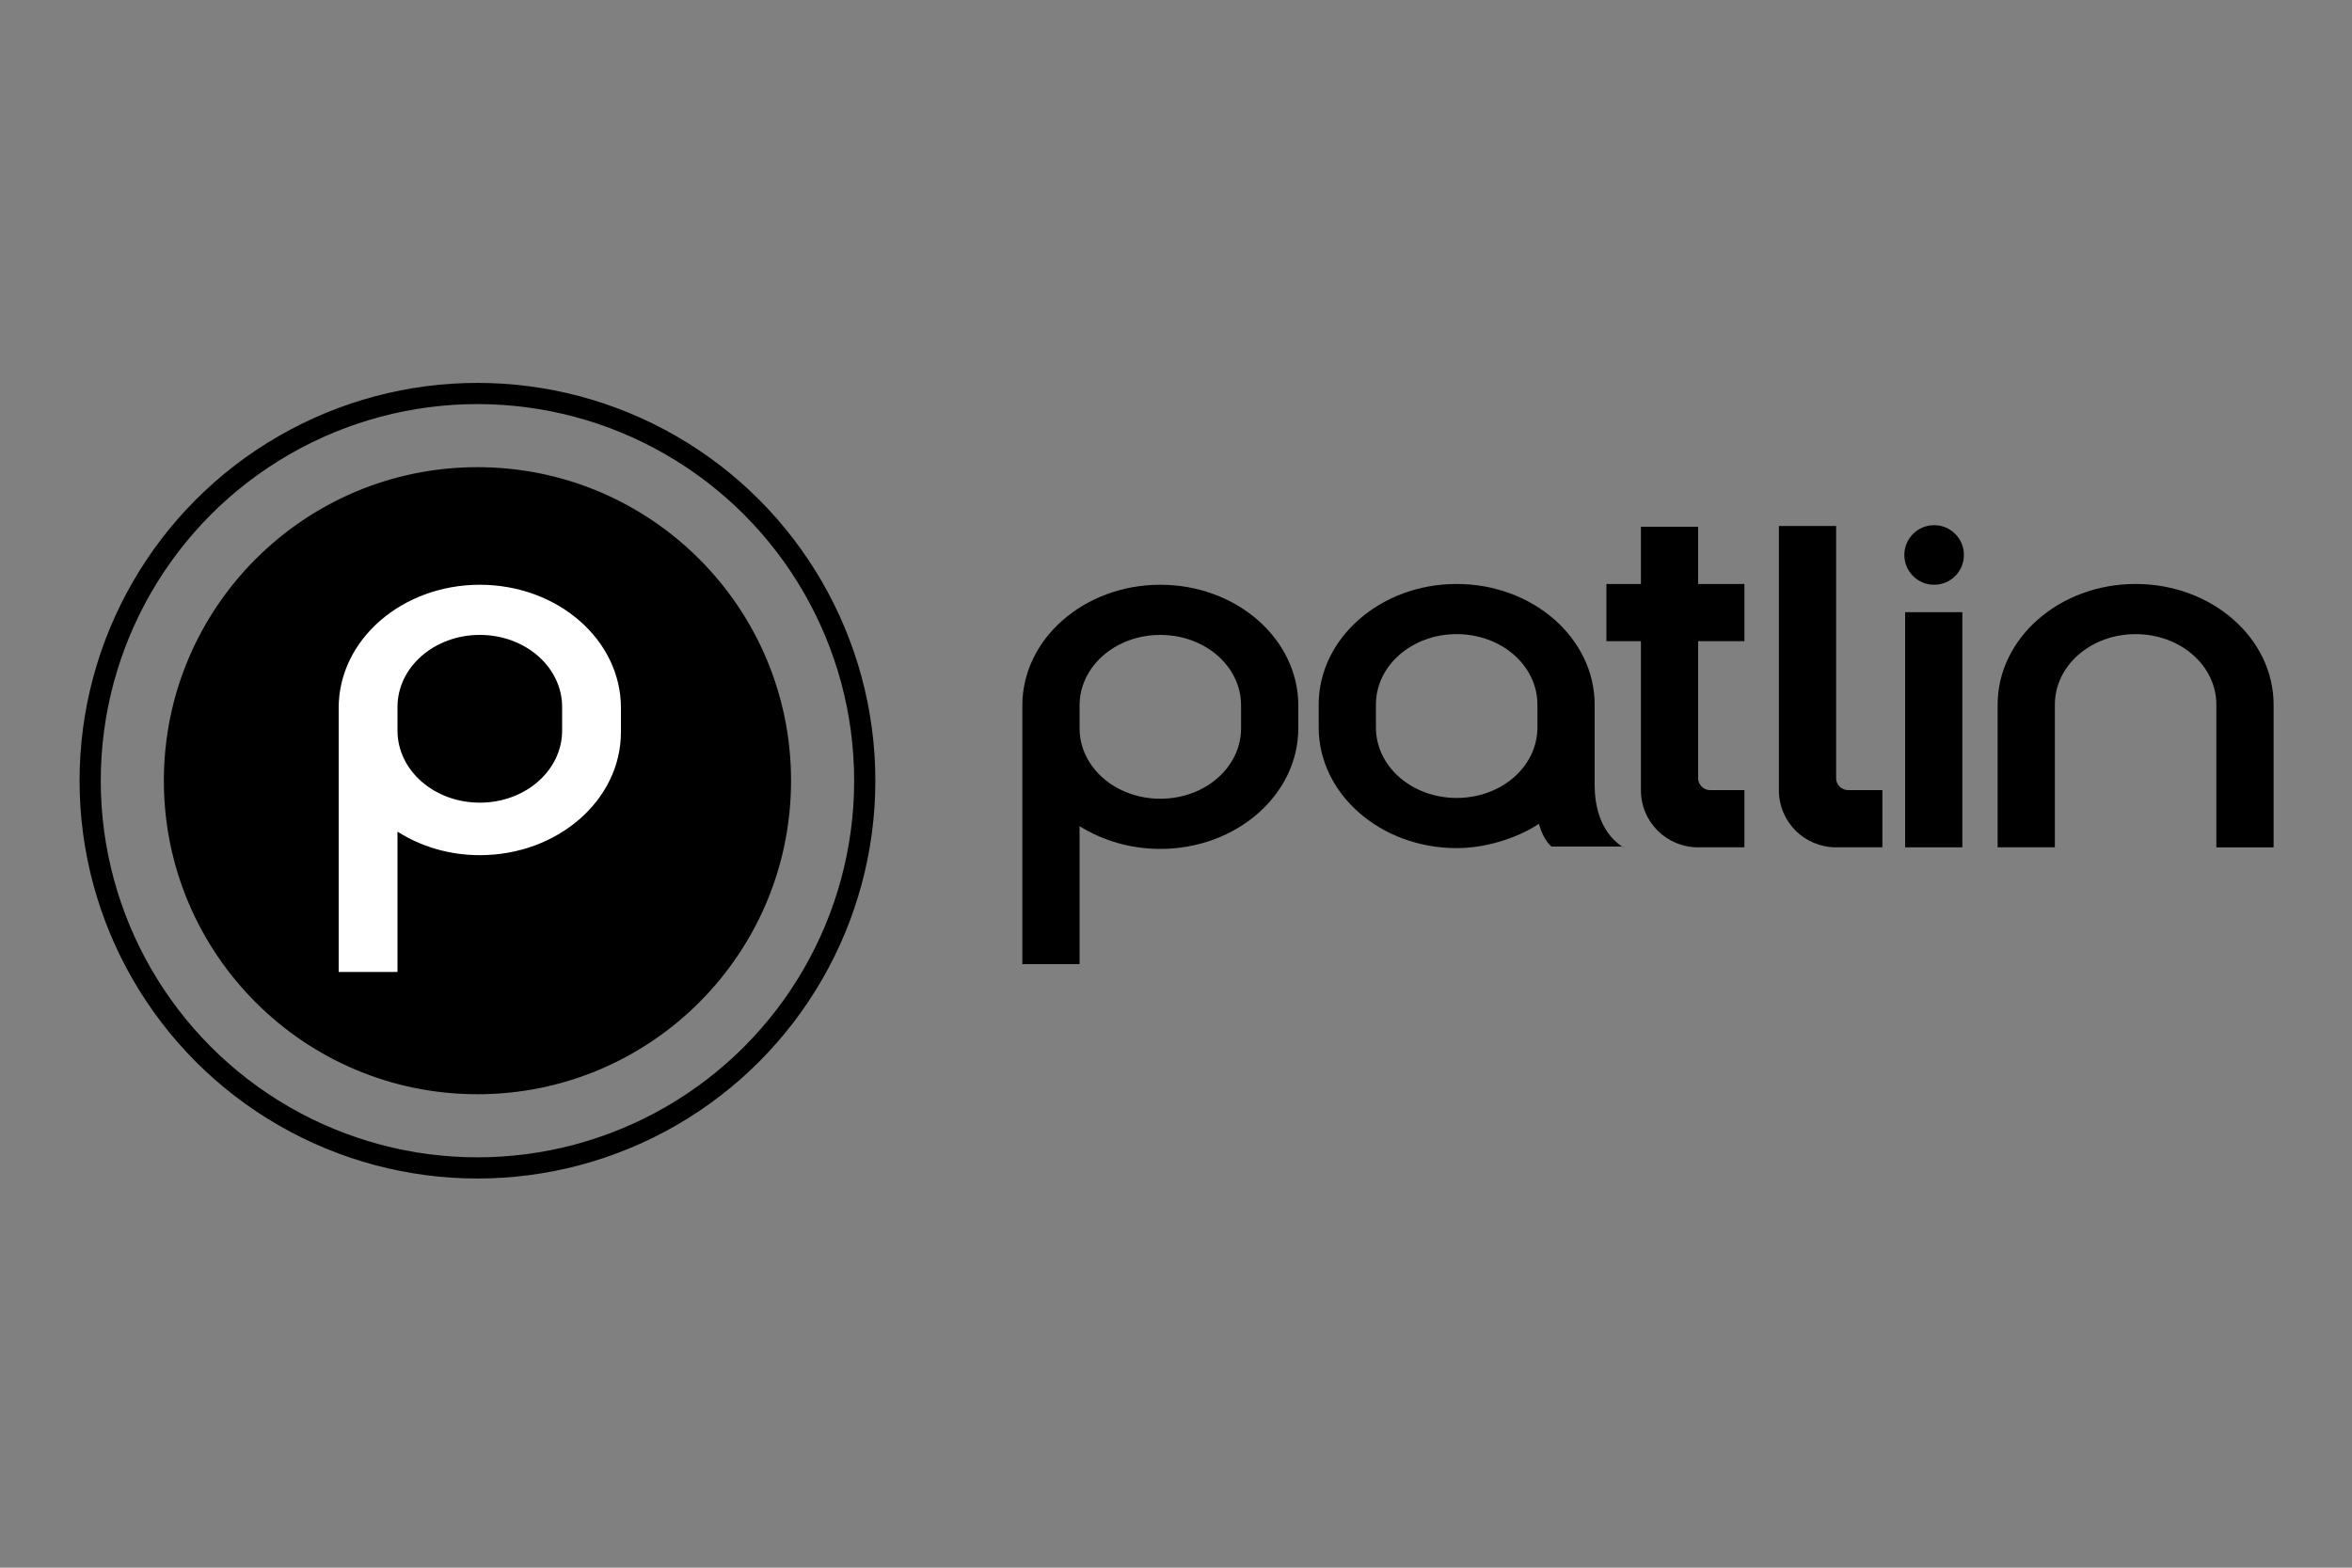
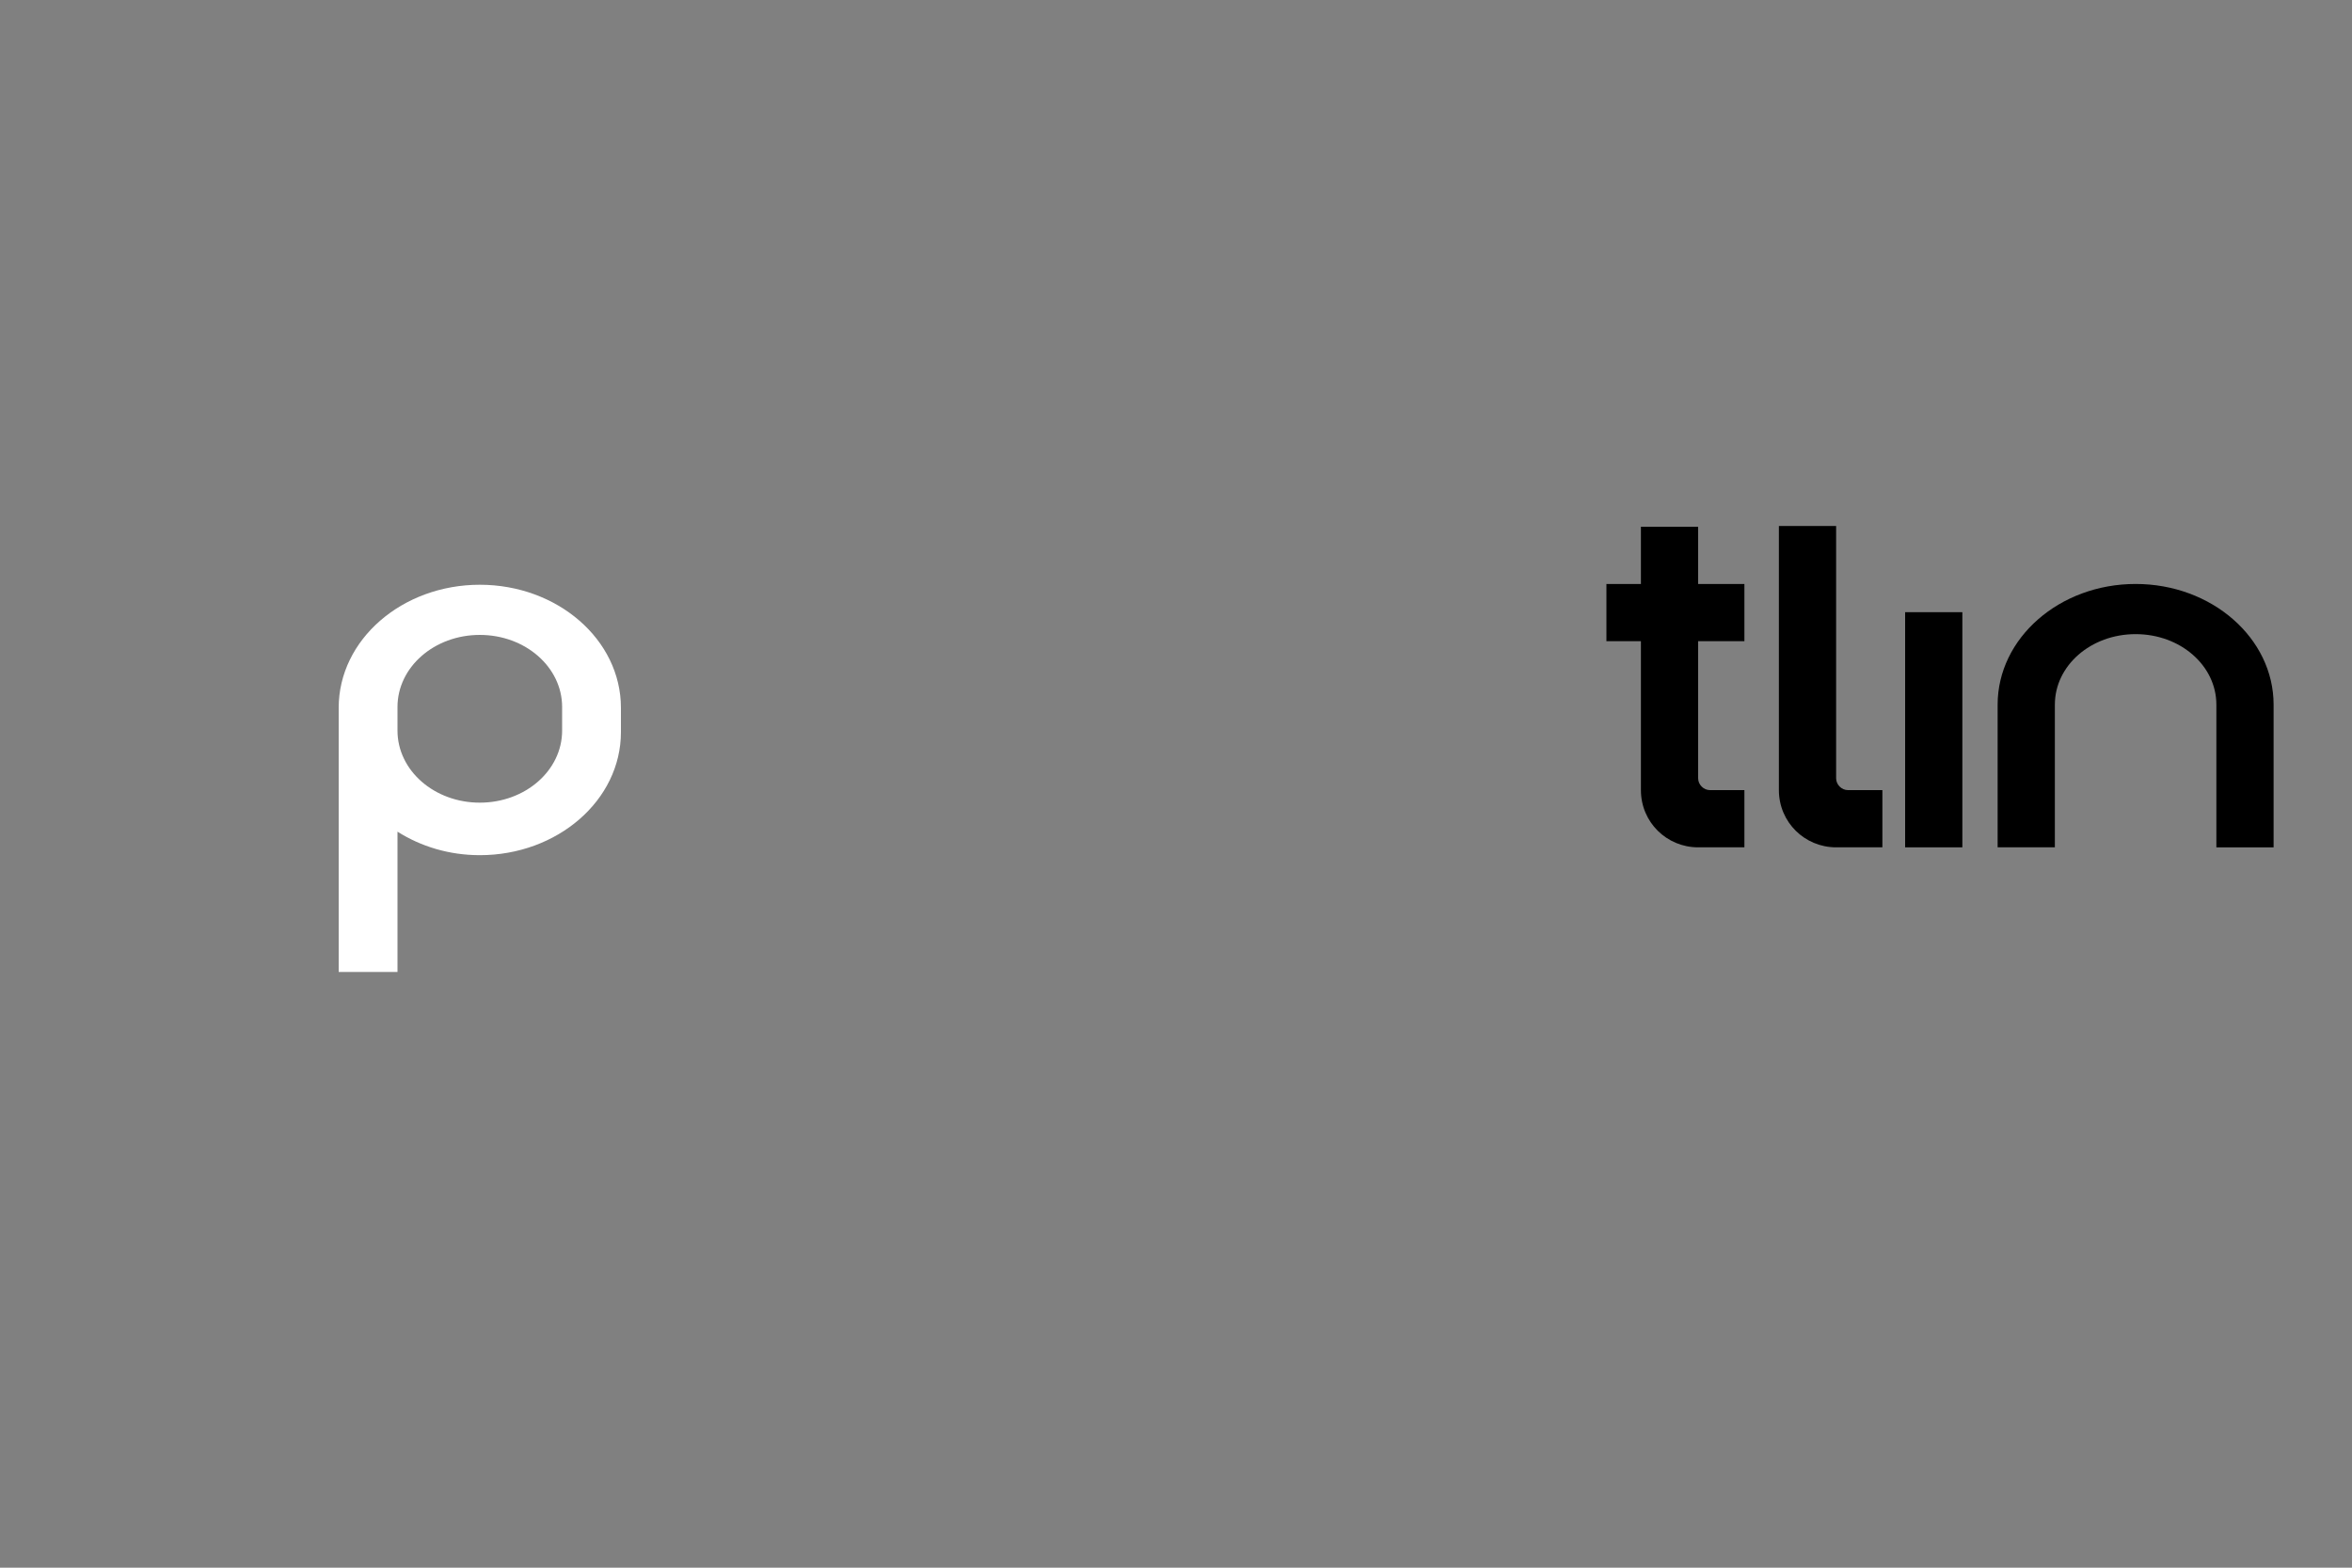
<svg xmlns="http://www.w3.org/2000/svg" version="1.1" id="Calque_1" x="0px" y="0px" viewBox="0 0 300 200" style="enable-background:new 0 0 300 200;" xml:space="preserve">
  <rect x="0" y="0" width="300" height="200" fill="#808080" stroke="none" />
  <style type="text/css">
	.st0{fill:none;stroke:#000000;stroke-width:2.704;stroke-miterlimit:10;}
	.st1{fill:#FFFFFF;}
</style>
  <g>
    <g>
      <path d="M272.4,74.5c-9.7,0-17.6,6.9-17.6,15.4v18.2h7.3V89.9c0-5,4.6-9,10.3-9s10.3,4,10.3,9v18.2h7.3V89.9    C290,81.4,282.1,74.5,272.4,74.5z" />
      <path d="M209.3,81.8v19c0,4.1,3.3,7.3,7.3,7.3h5.9v-7.3h-4.4c-0.8,0-1.5-0.7-1.5-1.5V81.8h5.9v-7.3h-5.9v-7.3h-7.3v7.3h-4.4v7.3    H209.3z" />
      <path d="M226.9,100.8c0,4.1,3.3,7.3,7.3,7.3h5.9v-7.3h-4.4c-0.8,0-1.5-0.7-1.5-1.5V67.1h-7.3V100.8z" />
      <g>
        <g>
          <rect x="243" y="78.1" width="7.3" height="30" />
        </g>
-         <circle cx="246.7" cy="70.8" r="3.8" />
      </g>
-       <path d="M165.6,90c0-8.5-7.9-15.4-17.6-15.4c-9.7,0-17.6,6.9-17.6,15.4v0.7v2.1V123h7.3l0-17.6c2.9,1.8,6.4,2.9,10.3,2.9    c9.7,0,17.6-6.9,17.6-15.4L165.6,90z M158.3,92.9c0,5-4.6,9-10.3,9c-5.7,0-10.3-4-10.3-9V90c0-5,4.6-9,10.3-9c5.7,0,10.3,4,10.3,9    V92.9z" />
-       <path d="M206.9,108c-3-2-3.5-5.7-3.5-7.8v-8.6v-1v-0.7c0-8.5-7.9-15.4-17.6-15.4c-9.7,0-17.6,6.9-17.6,15.4l0,2.9    c0,8.5,7.9,15.4,17.6,15.4c3.6,0,7.6-1.2,10.5-3.1c0.3,1.2,0.9,2.3,1.6,2.9c0,0,8.9,0,9.1,0S207.1,108.1,206.9,108z M185.8,101.8    c-5.7,0-10.3-4-10.3-9v-2.9c0-5,4.6-9,10.3-9s10.3,4,10.3,9v2.9C196.1,97.8,191.5,101.8,185.8,101.8z" />
    </g>
    <g>
-       <circle class="st0" cx="60.9" cy="99.6" r="49.4" />
-       <circle cx="60.9" cy="99.6" r="40" />
      <path class="st1" d="M79.2,90.3c0-8.7-8.1-15.7-18-15.7c-9.9,0-18,7-18,15.7V91v2.1V124h7.5l0-17.9c3,1.9,6.6,3,10.5,3    c9.9,0,18-7,18-15.7L79.2,90.3z M71.7,93.2c0,5.1-4.7,9.2-10.5,9.2c-5.8,0-10.5-4.1-10.5-9.2v-3c0-5.1,4.7-9.2,10.5-9.2    c5.8,0,10.5,4.1,10.5,9.2V93.2z" />
    </g>
  </g>
</svg>